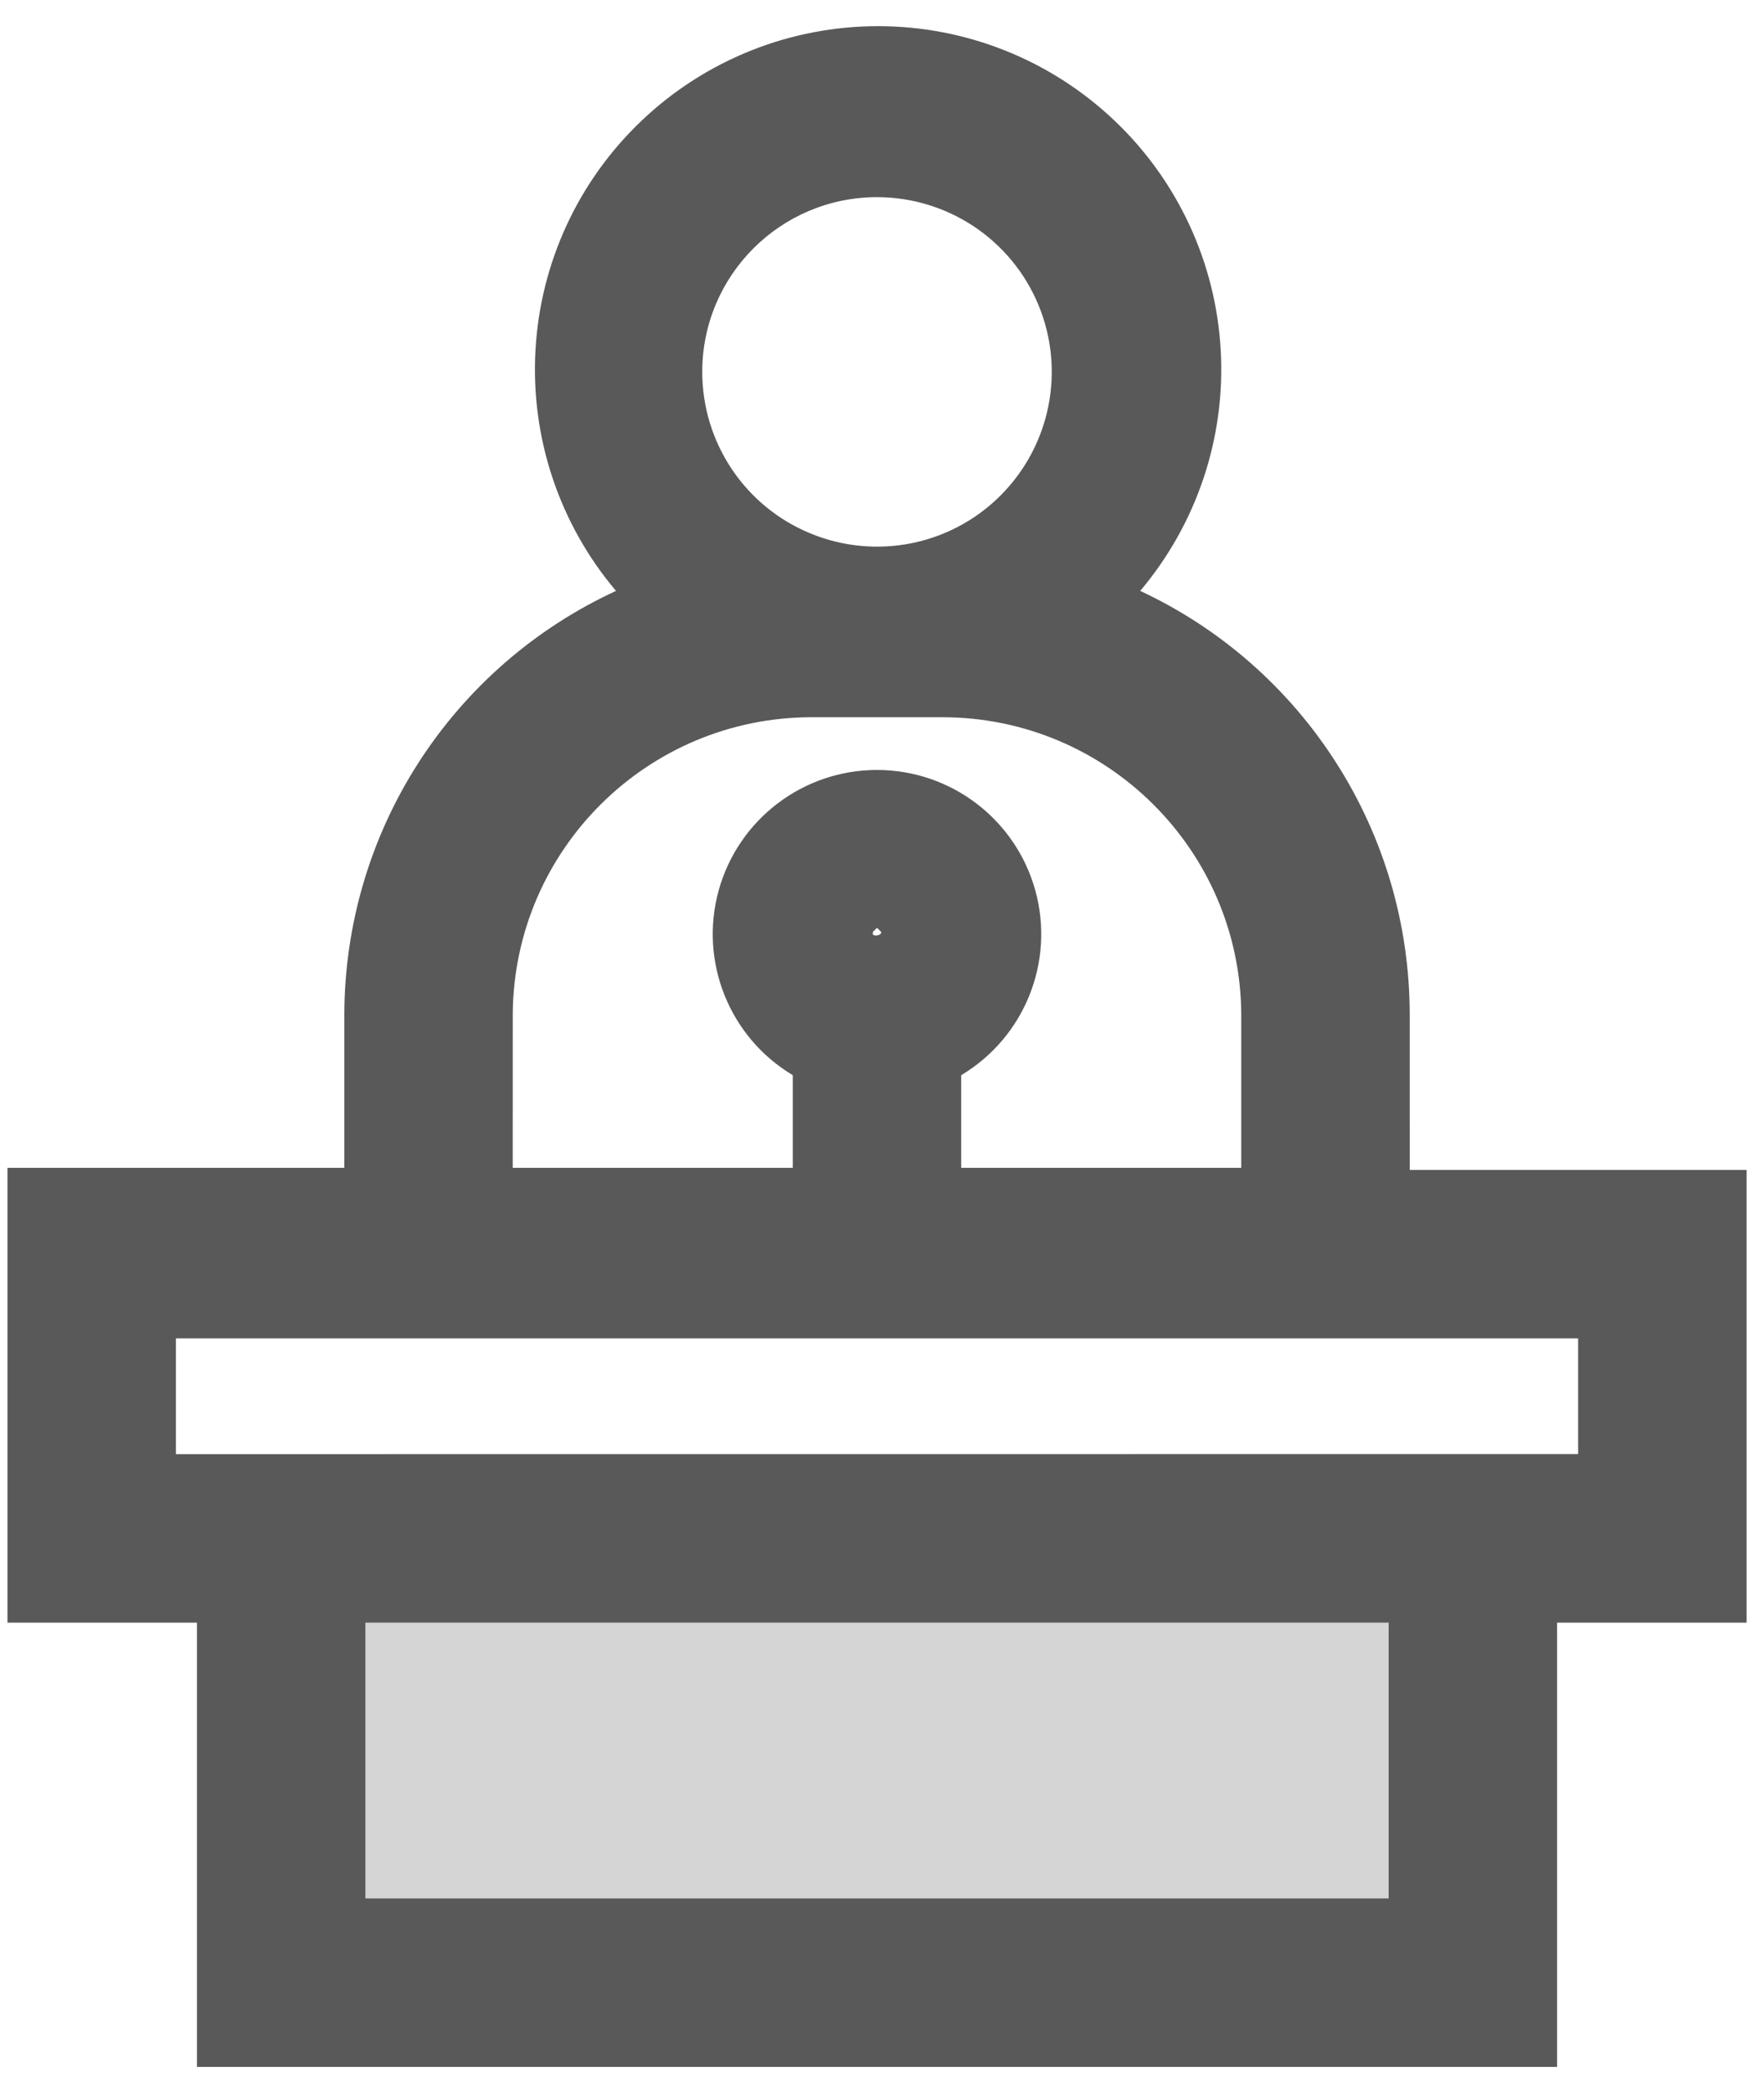
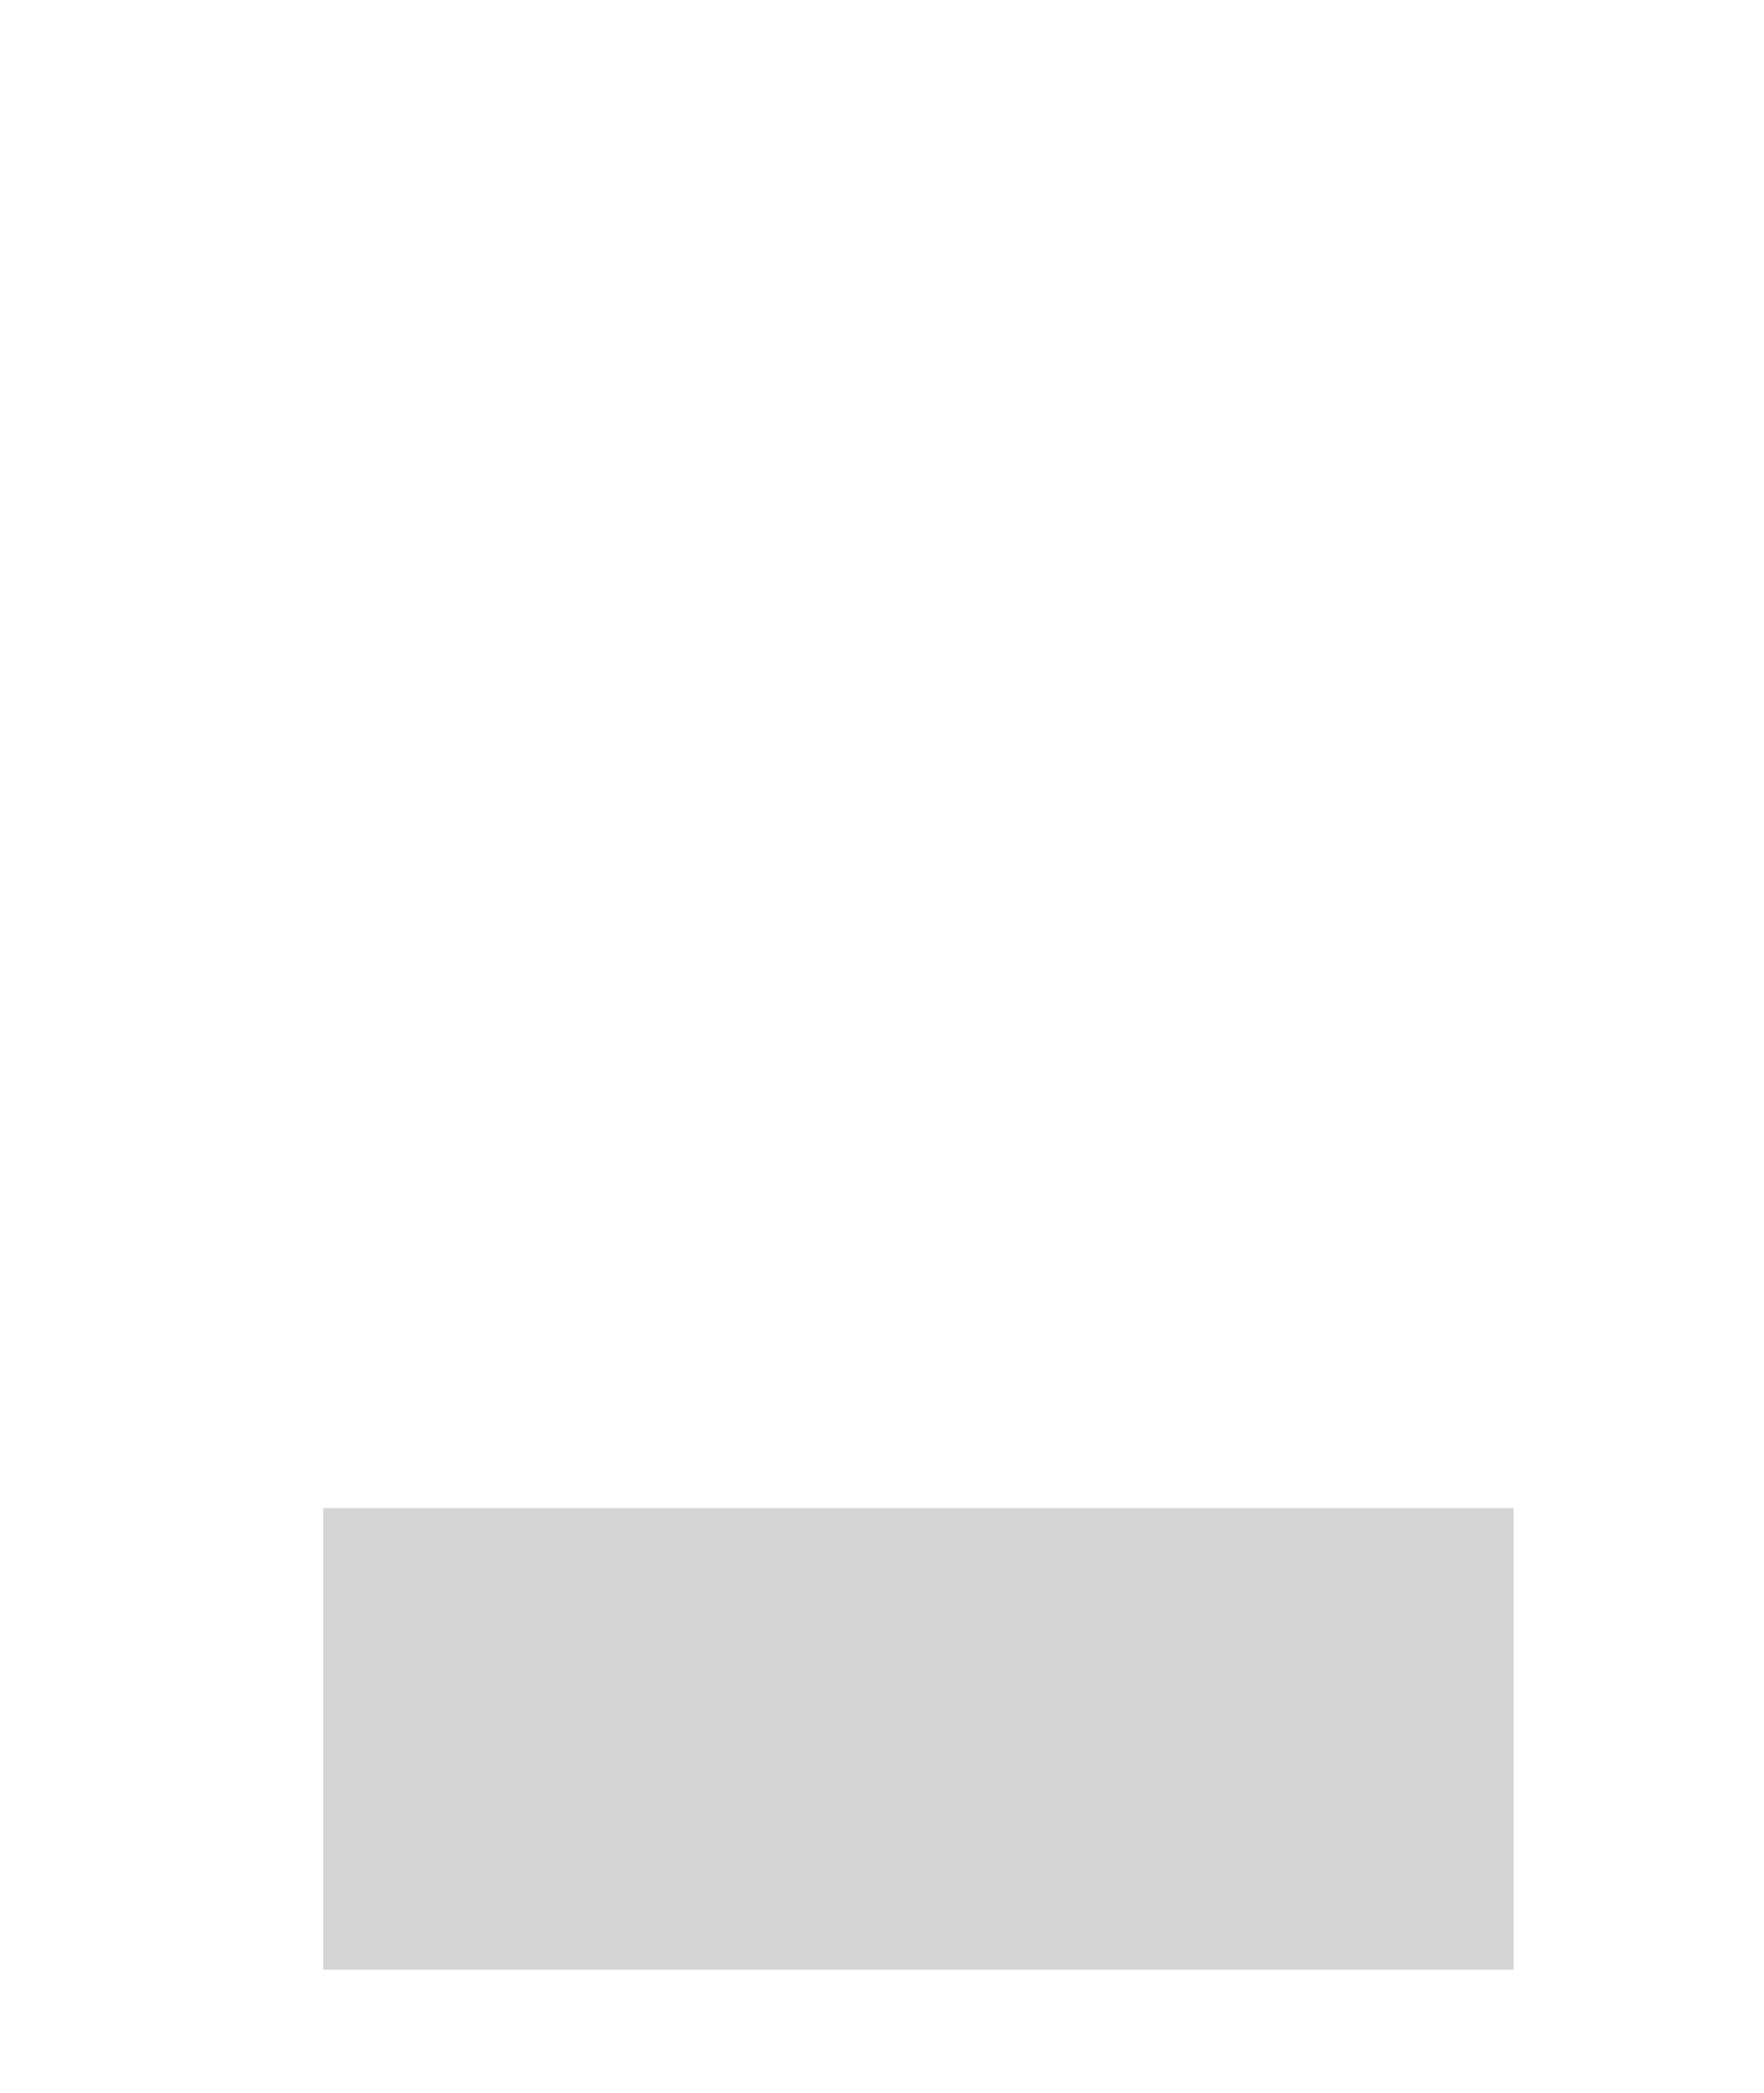
<svg xmlns="http://www.w3.org/2000/svg" width="59" height="70" viewBox="0 0 59 70" fill="none">
  <rect opacity="0.25" x="10.812" y="50.438" width="39.812" height="15.438" fill="#595959" />
-   <path d="M47.15 33.915C47.147 30.944 46.3 28.033 44.702 25.528C43.106 23.019 40.829 21.019 38.136 19.762C40.028 17.52 40.994 14.64 40.829 11.713C40.666 8.784 39.387 6.027 37.255 4.014C35.124 1.997 32.301 0.875 29.369 0.875C26.434 0.875 23.615 1.997 21.483 4.014C19.351 6.027 18.072 8.783 17.91 11.713C17.745 14.64 18.707 17.52 20.603 19.762C17.896 21.011 15.605 23.005 13.993 25.514C12.383 28.02 11.525 30.936 11.517 33.915V39.056H0.25V54.268H6.588V69.125H52.08V54.268H58.418V39.128H47.151L47.15 33.915ZM29.333 6.594C31.696 6.594 33.828 8.016 34.733 10.2C35.638 12.384 35.137 14.899 33.465 16.571C31.795 18.244 29.281 18.741 27.097 17.836C24.913 16.934 23.488 14.802 23.488 12.437C23.488 9.21 26.107 6.594 29.333 6.594ZM17.15 33.915C17.188 28.421 21.656 23.987 27.149 23.987H31.517C37.01 23.987 41.478 28.421 41.516 33.915V39.056H32.149V35.958C34.27 34.69 35.285 32.162 34.628 29.78C33.97 27.401 31.803 25.75 29.332 25.75C26.862 25.75 24.695 27.401 24.037 29.78C23.38 32.162 24.395 34.69 26.516 35.958V39.056H17.149L17.15 33.915ZM29.193 31.169L29.333 31.029L29.474 31.169C29.474 31.31 29.193 31.31 29.193 31.241V31.169ZM46.446 63.49H12.221V54.267H46.446V63.49ZM52.783 48.63L5.883 48.633V44.76H52.783V48.63Z" fill="#595959" />
</svg>